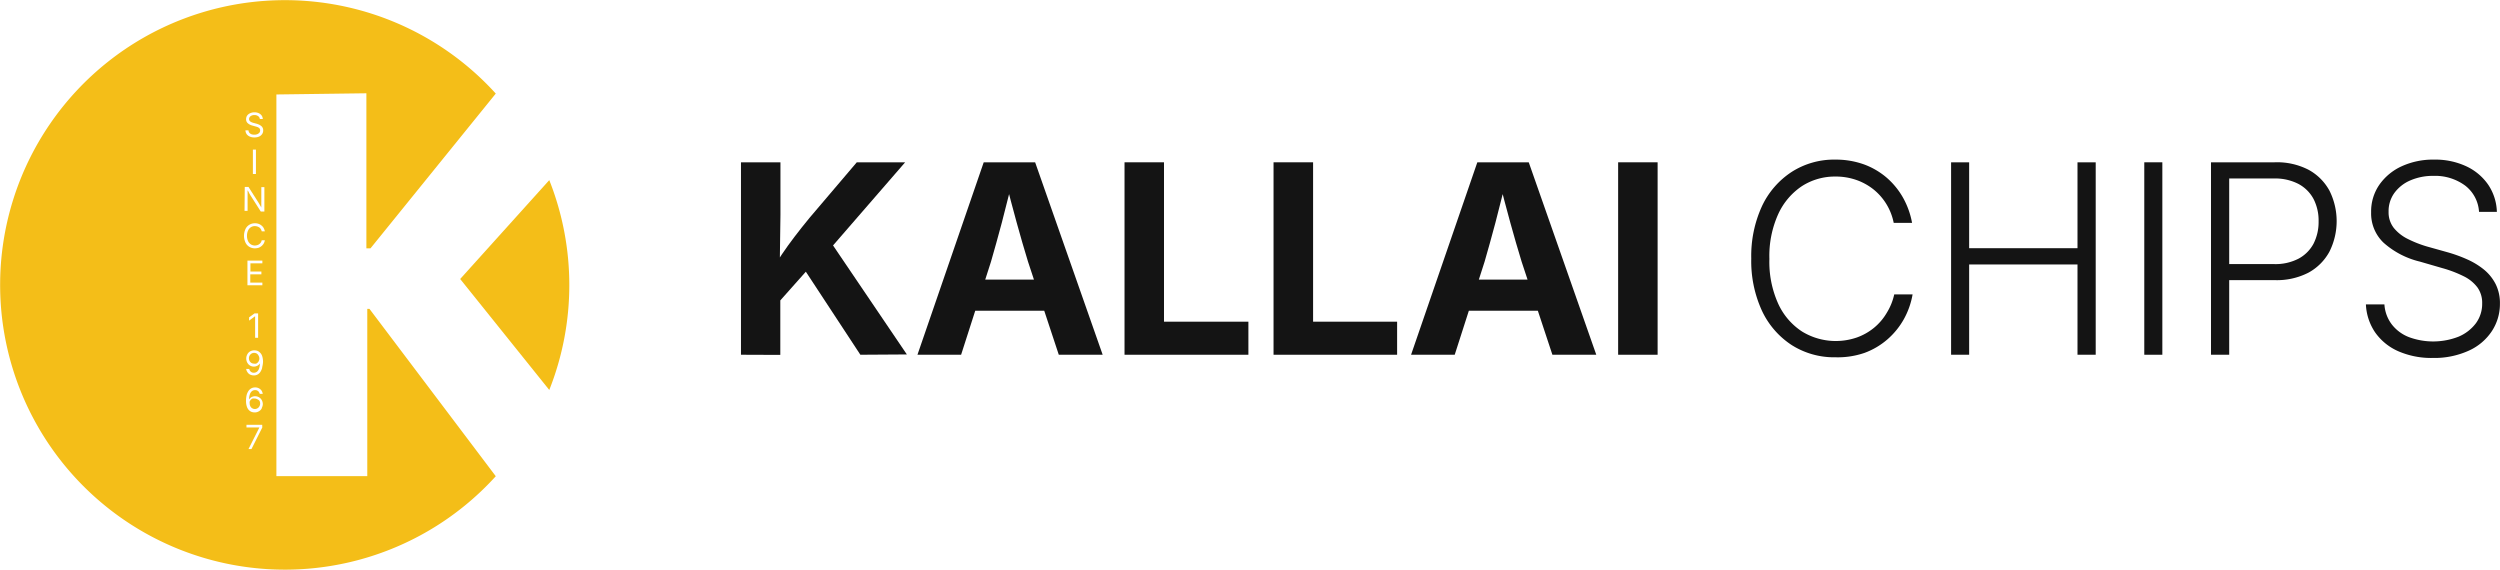
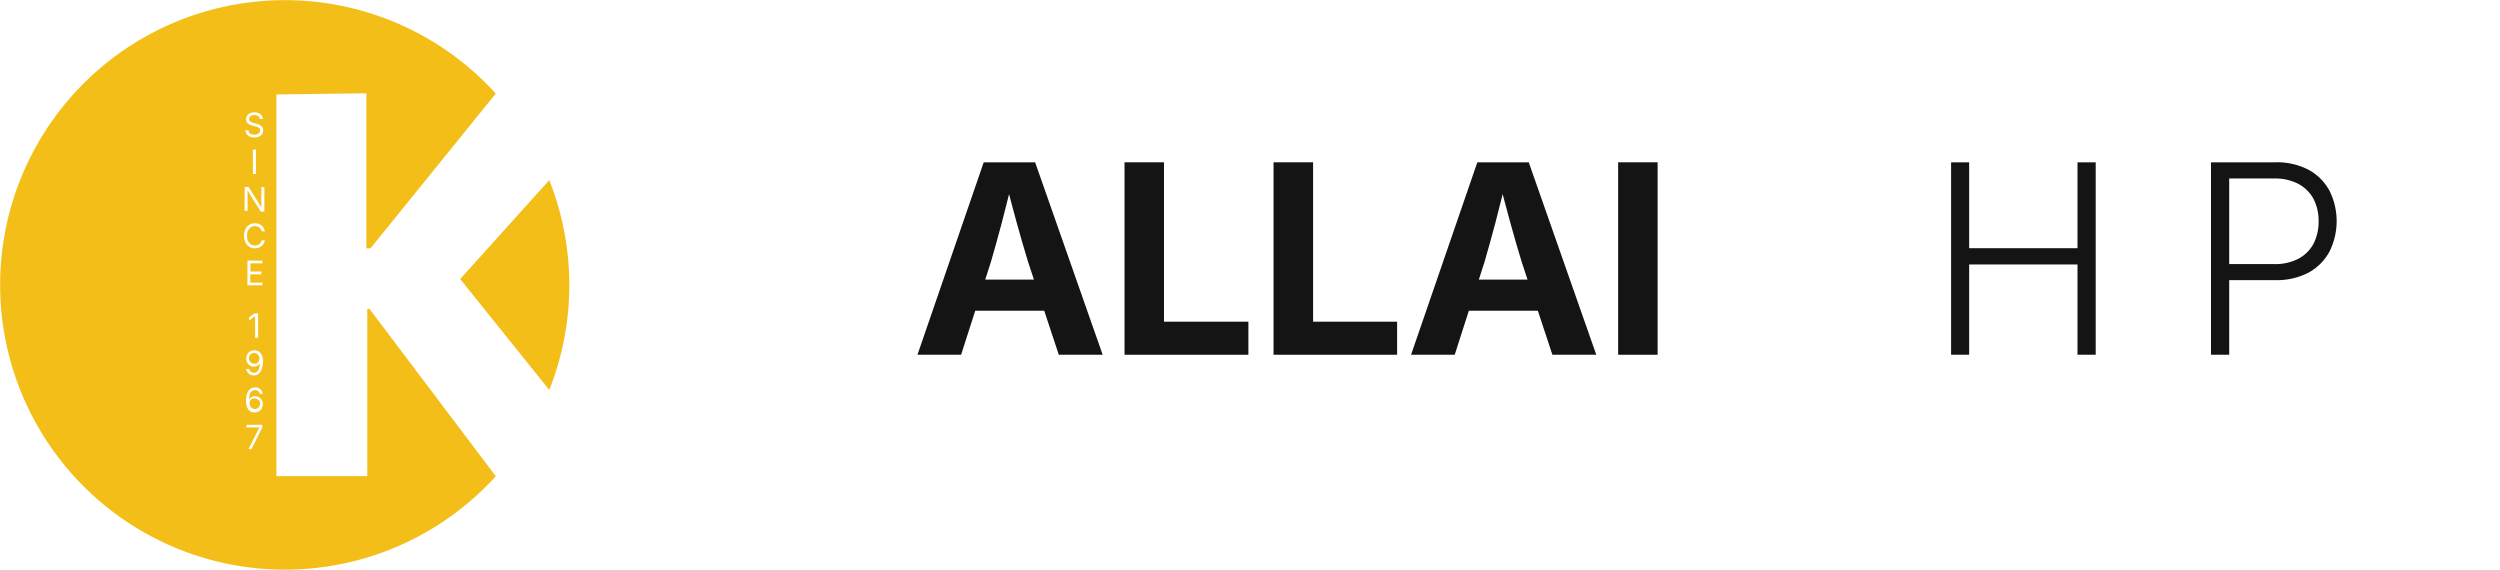
<svg xmlns="http://www.w3.org/2000/svg" id="Layer_1" data-name="Layer 1" viewBox="0 0 335.03 76.32">
  <defs>
    <style>.cls-1{fill:#141414;}.cls-2{fill:#f4be18;}</style>
  </defs>
-   <path class="cls-1" d="M104,49.15V23.36h5.29v7.06L109.2,37l.07,2.58v9.59Zm3.89-5.73V38.21c.54-.9,1.08-1.75,1.61-2.54s1.1-1.57,1.7-2.36,1.27-1.63,2-2.52l6.32-7.43H126L115.09,35.94l-.44-.12ZM120,49.15,112.35,37.5l3.31-4,10.57,15.61Z" transform="translate(-4.7 -1.61)" />
  <path class="cls-1" d="M127.65,49.15l8.88-25.79h6.89l9.05,25.79h-5.88l-4.12-12.46c-.5-1.62-1-3.36-1.52-5.24s-1.06-3.94-1.63-6.19h1.21c-.57,2.25-1.09,4.32-1.58,6.21s-1,3.62-1.45,5.22l-4,12.46Zm5.56-5.9V39.08h13.71v4.17Z" transform="translate(-4.7 -1.61)" />
  <path class="cls-1" d="M155.4,49.15V23.36h5.29V44.72H172v4.43Z" transform="translate(-4.7 -1.61)" />
  <path class="cls-1" d="M175.37,49.15V23.36h5.3V44.72h11.26v4.43Z" transform="translate(-4.7 -1.61)" />
  <path class="cls-1" d="M193.8,49.15l8.88-25.79h6.89l9.05,25.79h-5.88l-4.12-12.46c-.5-1.62-1-3.36-1.52-5.24s-1.06-3.94-1.63-6.19h1.21c-.57,2.25-1.09,4.32-1.58,6.21s-1,3.62-1.45,5.22l-4,12.46Zm5.56-5.9V39.08h13.7v4.17Z" transform="translate(-4.7 -1.61)" />
  <path class="cls-1" d="M226.84,23.36V49.15h-5.29V23.36Z" transform="translate(-4.7 -1.61)" />
-   <path class="cls-1" d="M250.67,49.49a10.6,10.6,0,0,1-5.85-1.63,11.11,11.11,0,0,1-4-4.61,15.93,15.93,0,0,1-1.43-7,16,16,0,0,1,1.43-7,11.11,11.11,0,0,1,4-4.61A10.53,10.53,0,0,1,250.67,23a11.13,11.13,0,0,1,3.82.64,9.9,9.9,0,0,1,3.07,1.8,10.15,10.15,0,0,1,2.19,2.7,10.91,10.91,0,0,1,1.19,3.34h-2.46a7.65,7.65,0,0,0-2.65-4.44,7.85,7.85,0,0,0-2.32-1.3,8.33,8.33,0,0,0-2.84-.47,8.15,8.15,0,0,0-4.5,1.29A9,9,0,0,0,243,30.31a13.59,13.59,0,0,0-1.18,6,13.59,13.59,0,0,0,1.18,6,8.8,8.8,0,0,0,3.2,3.73,8.66,8.66,0,0,0,7.33.8,7.66,7.66,0,0,0,2.32-1.31,7.46,7.46,0,0,0,1.7-2,7.87,7.87,0,0,0,1-2.47h2.46a10.5,10.5,0,0,1-1.17,3.32,10.15,10.15,0,0,1-2.19,2.7,9.88,9.88,0,0,1-3.08,1.82A11,11,0,0,1,250.67,49.49Z" transform="translate(-4.7 -1.61)" />
  <path class="cls-1" d="M266.17,49.15V23.36h2.42V34.87h14.52V23.36h2.44V49.15h-2.44V37.05H268.59v12.1Z" transform="translate(-4.7 -1.61)" />
-   <path class="cls-1" d="M294.48,23.36V49.15h-2.42V23.36Z" transform="translate(-4.7 -1.61)" />
  <path class="cls-1" d="M301,49.15V23.36h8.53a9.21,9.21,0,0,1,4.54,1,7,7,0,0,1,2.81,2.81,9.13,9.13,0,0,1,0,8.15,7,7,0,0,1-2.82,2.83,9.25,9.25,0,0,1-4.55,1h-6.8V37h6.73a6.71,6.71,0,0,0,3.3-.73,4.9,4.9,0,0,0,2-2,6.38,6.38,0,0,0,.68-3,6.31,6.31,0,0,0-.68-3,4.91,4.91,0,0,0-2-2,6.77,6.77,0,0,0-3.3-.74h-6V49.15Z" transform="translate(-4.7 -1.61)" />
-   <path class="cls-1" d="M330.74,49.58a11.1,11.1,0,0,1-4.64-.9A7.43,7.43,0,0,1,323,46.16a7.23,7.23,0,0,1-1.24-3.76h2.48a4.93,4.93,0,0,0,1,2.7,5.35,5.35,0,0,0,2.29,1.69,9.35,9.35,0,0,0,6.64-.06,5.65,5.65,0,0,0,2.33-1.8,4.38,4.38,0,0,0,.84-2.67,3.52,3.52,0,0,0-.64-2.14,5.09,5.09,0,0,0-1.84-1.49A16,16,0,0,0,332,37.54l-3-.87a11.25,11.25,0,0,1-4.88-2.54,5.41,5.41,0,0,1-1.66-4.07,6.28,6.28,0,0,1,1.1-3.69,7.4,7.4,0,0,1,3-2.48,10.08,10.08,0,0,1,4.34-.89,9.81,9.81,0,0,1,4.32.9,7.31,7.31,0,0,1,2.94,2.48A6.84,6.84,0,0,1,339.31,30h-2.39a4.8,4.8,0,0,0-1.86-3.52,6.77,6.77,0,0,0-4.25-1.3,7.54,7.54,0,0,0-3.13.62,5.13,5.13,0,0,0-2.12,1.69A4.16,4.16,0,0,0,324.8,30a3.37,3.37,0,0,0,.71,2.17,5.6,5.6,0,0,0,1.88,1.47,15.25,15.25,0,0,0,2.54,1l2.75.77a19.1,19.1,0,0,1,2.63.95,10,10,0,0,1,2.26,1.37,6.11,6.11,0,0,1,1.57,1.94,5.72,5.72,0,0,1,.58,2.67A6.61,6.61,0,0,1,338.63,46a7.28,7.28,0,0,1-3.1,2.61A11.12,11.12,0,0,1,330.74,49.58Z" transform="translate(-4.7 -1.61)" />
  <path class="cls-2" d="M39.12,49a.65.65,0,0,0-.36-.1.68.68,0,0,0-.35.09.84.84,0,0,0-.26.27.74.74,0,0,0-.09.36.75.75,0,0,0,.09.37.69.69,0,0,0,.25.26.68.68,0,0,0,.35.09.66.66,0,0,0,.28,0,.89.89,0,0,0,.22-.16.61.61,0,0,0,.15-.24.63.63,0,0,0,.06-.27.74.74,0,0,0-.09-.36A.69.69,0,0,0,39.12,49Z" transform="translate(-4.7 -1.61)" />
  <path class="cls-2" d="M78.31,53.87a38.16,38.16,0,0,0,0-28.12L66.37,39Z" transform="translate(-4.7 -1.61)" />
  <path class="cls-2" d="M39.17,55.11a.68.68,0,0,0-.35-.09.87.87,0,0,0-.28,0,.94.94,0,0,0-.23.16,1,1,0,0,0-.15.24.81.81,0,0,0,0,.27.74.74,0,0,0,.09.36.6.6,0,0,0,.25.27.61.61,0,0,0,.36.1.6.6,0,0,0,.35-.1.63.63,0,0,0,.25-.26.69.69,0,0,0,.1-.37.75.75,0,0,0-.09-.37A.78.78,0,0,0,39.17,55.11Z" transform="translate(-4.7 -1.61)" />
  <path class="cls-2" d="M53.92,43V65.42H41.74V14.27l12.06-.16,0,20.78h.55L71.14,14.15a38.16,38.16,0,1,0,0,51.28L54.21,43ZM39.49,18.83a.81.81,0,0,0-.23-.17,2.27,2.27,0,0,0-.34-.11l-.39-.11a1.49,1.49,0,0,1-.63-.32.69.69,0,0,1-.22-.53.88.88,0,0,1,.14-.49.94.94,0,0,1,.41-.32,1.32,1.32,0,0,1,.57-.12,1.34,1.34,0,0,1,.58.12,1,1,0,0,1,.39.32.9.9,0,0,1,.15.46h-.4a.53.53,0,0,0-.23-.39.8.8,0,0,0-.5-.14.84.84,0,0,0-.37.07.62.62,0,0,0-.25.19.45.45,0,0,0-.09.28.35.35,0,0,0,.1.26.6.6,0,0,0,.24.16,1.66,1.66,0,0,0,.29.1l.34.09a1.92,1.92,0,0,1,.31.11,1.11,1.11,0,0,1,.3.17.72.72,0,0,1,.23.26.68.68,0,0,1,.08.36.83.83,0,0,1-.14.49,1,1,0,0,1-.4.34,1.56,1.56,0,0,1-.64.12,1.46,1.46,0,0,1-.62-.12,1,1,0,0,1-.42-.33,1,1,0,0,1-.16-.5H38a.54.54,0,0,0,.12.32.65.65,0,0,0,.28.2,1.12,1.12,0,0,0,.38.06,1,1,0,0,0,.4-.07.75.75,0,0,0,.28-.2.48.48,0,0,0,.1-.31A.41.41,0,0,0,39.49,18.83ZM39,21.66v3.27h-.41V21.66Zm-1.5,5H38l1.34,2.1.12.2.16.28.1.19a1.21,1.21,0,0,1,0-.19c0-.12,0-.22,0-.32a2,2,0,0,1,0-.23v-2h.41v3.27h-.48L38.4,28l-.16-.25-.19-.33c0-.08-.11-.2-.17-.31a2.71,2.71,0,0,0,0,.29c0,.14,0,.26,0,.36v2.11h-.41Zm2.35,32.24-1.45,2.89H38l1.46-2.89v0H37.73v-.36h2.11Zm-.07-2.56a1,1,0,0,1-.39.39,1.05,1.05,0,0,1-.57.15,1.26,1.26,0,0,1-.43-.08,1.07,1.07,0,0,1-.37-.27,1.24,1.24,0,0,1-.25-.47,2.28,2.28,0,0,1-.1-.74,3.48,3.48,0,0,1,.08-.76A1.84,1.84,0,0,1,38,54a1.15,1.15,0,0,1,.38-.35,1.07,1.07,0,0,1,.51-.12,1,1,0,0,1,.49.11,1,1,0,0,1,.36.3,1.11,1.11,0,0,1,.17.45h-.4a.82.82,0,0,0-.21-.36.6.6,0,0,0-.41-.14.67.67,0,0,0-.44.15.89.89,0,0,0-.27.43,1.93,1.93,0,0,0-.1.67h0a.93.93,0,0,1,.21-.23.69.69,0,0,1,.28-.15.86.86,0,0,1,.32-.05,1,1,0,0,1,.52.14,1,1,0,0,1,.37.38,1.13,1.13,0,0,1,.14.56A1.19,1.19,0,0,1,39.77,56.3Zm.06-5.46a1.93,1.93,0,0,1-.24.56,1,1,0,0,1-.88.48,1.15,1.15,0,0,1-.5-.11.87.87,0,0,1-.35-.31,1,1,0,0,1-.18-.45h.41a.64.64,0,0,0,.2.36.58.58,0,0,0,.41.15.67.67,0,0,0,.44-.15,1,1,0,0,0,.28-.43,2.2,2.2,0,0,0,.1-.67h0a.83.83,0,0,1-.2.22.85.85,0,0,1-.28.15.87.87,0,0,1-.32.06,1,1,0,0,1-.52-.14,1,1,0,0,1-.37-.39,1.17,1.17,0,0,1,0-1.11,1,1,0,0,1,.38-.4,1.12,1.12,0,0,1,.59-.14,1.25,1.25,0,0,1,.42.08,1.14,1.14,0,0,1,.36.27,1.11,1.11,0,0,1,.26.47,2.52,2.52,0,0,1,.1.73A3.57,3.57,0,0,1,39.83,50.84ZM39.73,38v.37H38.24v1.11h1.62v.36h-2V36.53h2v.37h-1.6V38Zm-.86,6-.79.58v-.44l.73-.53h.48v3.27h-.4V44Zm-.93-10.09a1.06,1.06,0,0,0,.38.45,1,1,0,0,0,.85.1.84.84,0,0,0,.27-.13.88.88,0,0,0,.21-.22.79.79,0,0,0,.12-.3h.42a1.27,1.27,0,0,1-.16.45,1.38,1.38,0,0,1-.3.34,1.36,1.36,0,0,1-.39.22,1.85,1.85,0,0,1-.48.07,1.43,1.43,0,0,1-.76-.21,1.32,1.32,0,0,1-.51-.58,2.18,2.18,0,0,1,0-1.78,1.32,1.32,0,0,1,.51-.58,1.43,1.43,0,0,1,.76-.21,1.41,1.41,0,0,1,.47.07,1.2,1.2,0,0,1,.4.22,1.1,1.1,0,0,1,.3.34,1.5,1.5,0,0,1,.16.45h-.42a.79.79,0,0,0-.12-.3.7.7,0,0,0-.2-.22,1.14,1.14,0,0,0-.59-.18,1,1,0,0,0-.54.15,1.06,1.06,0,0,0-.38.45,1.65,1.65,0,0,0-.14.7A1.62,1.62,0,0,0,37.94,33.91Z" transform="translate(-4.7 -1.61)" />
</svg>